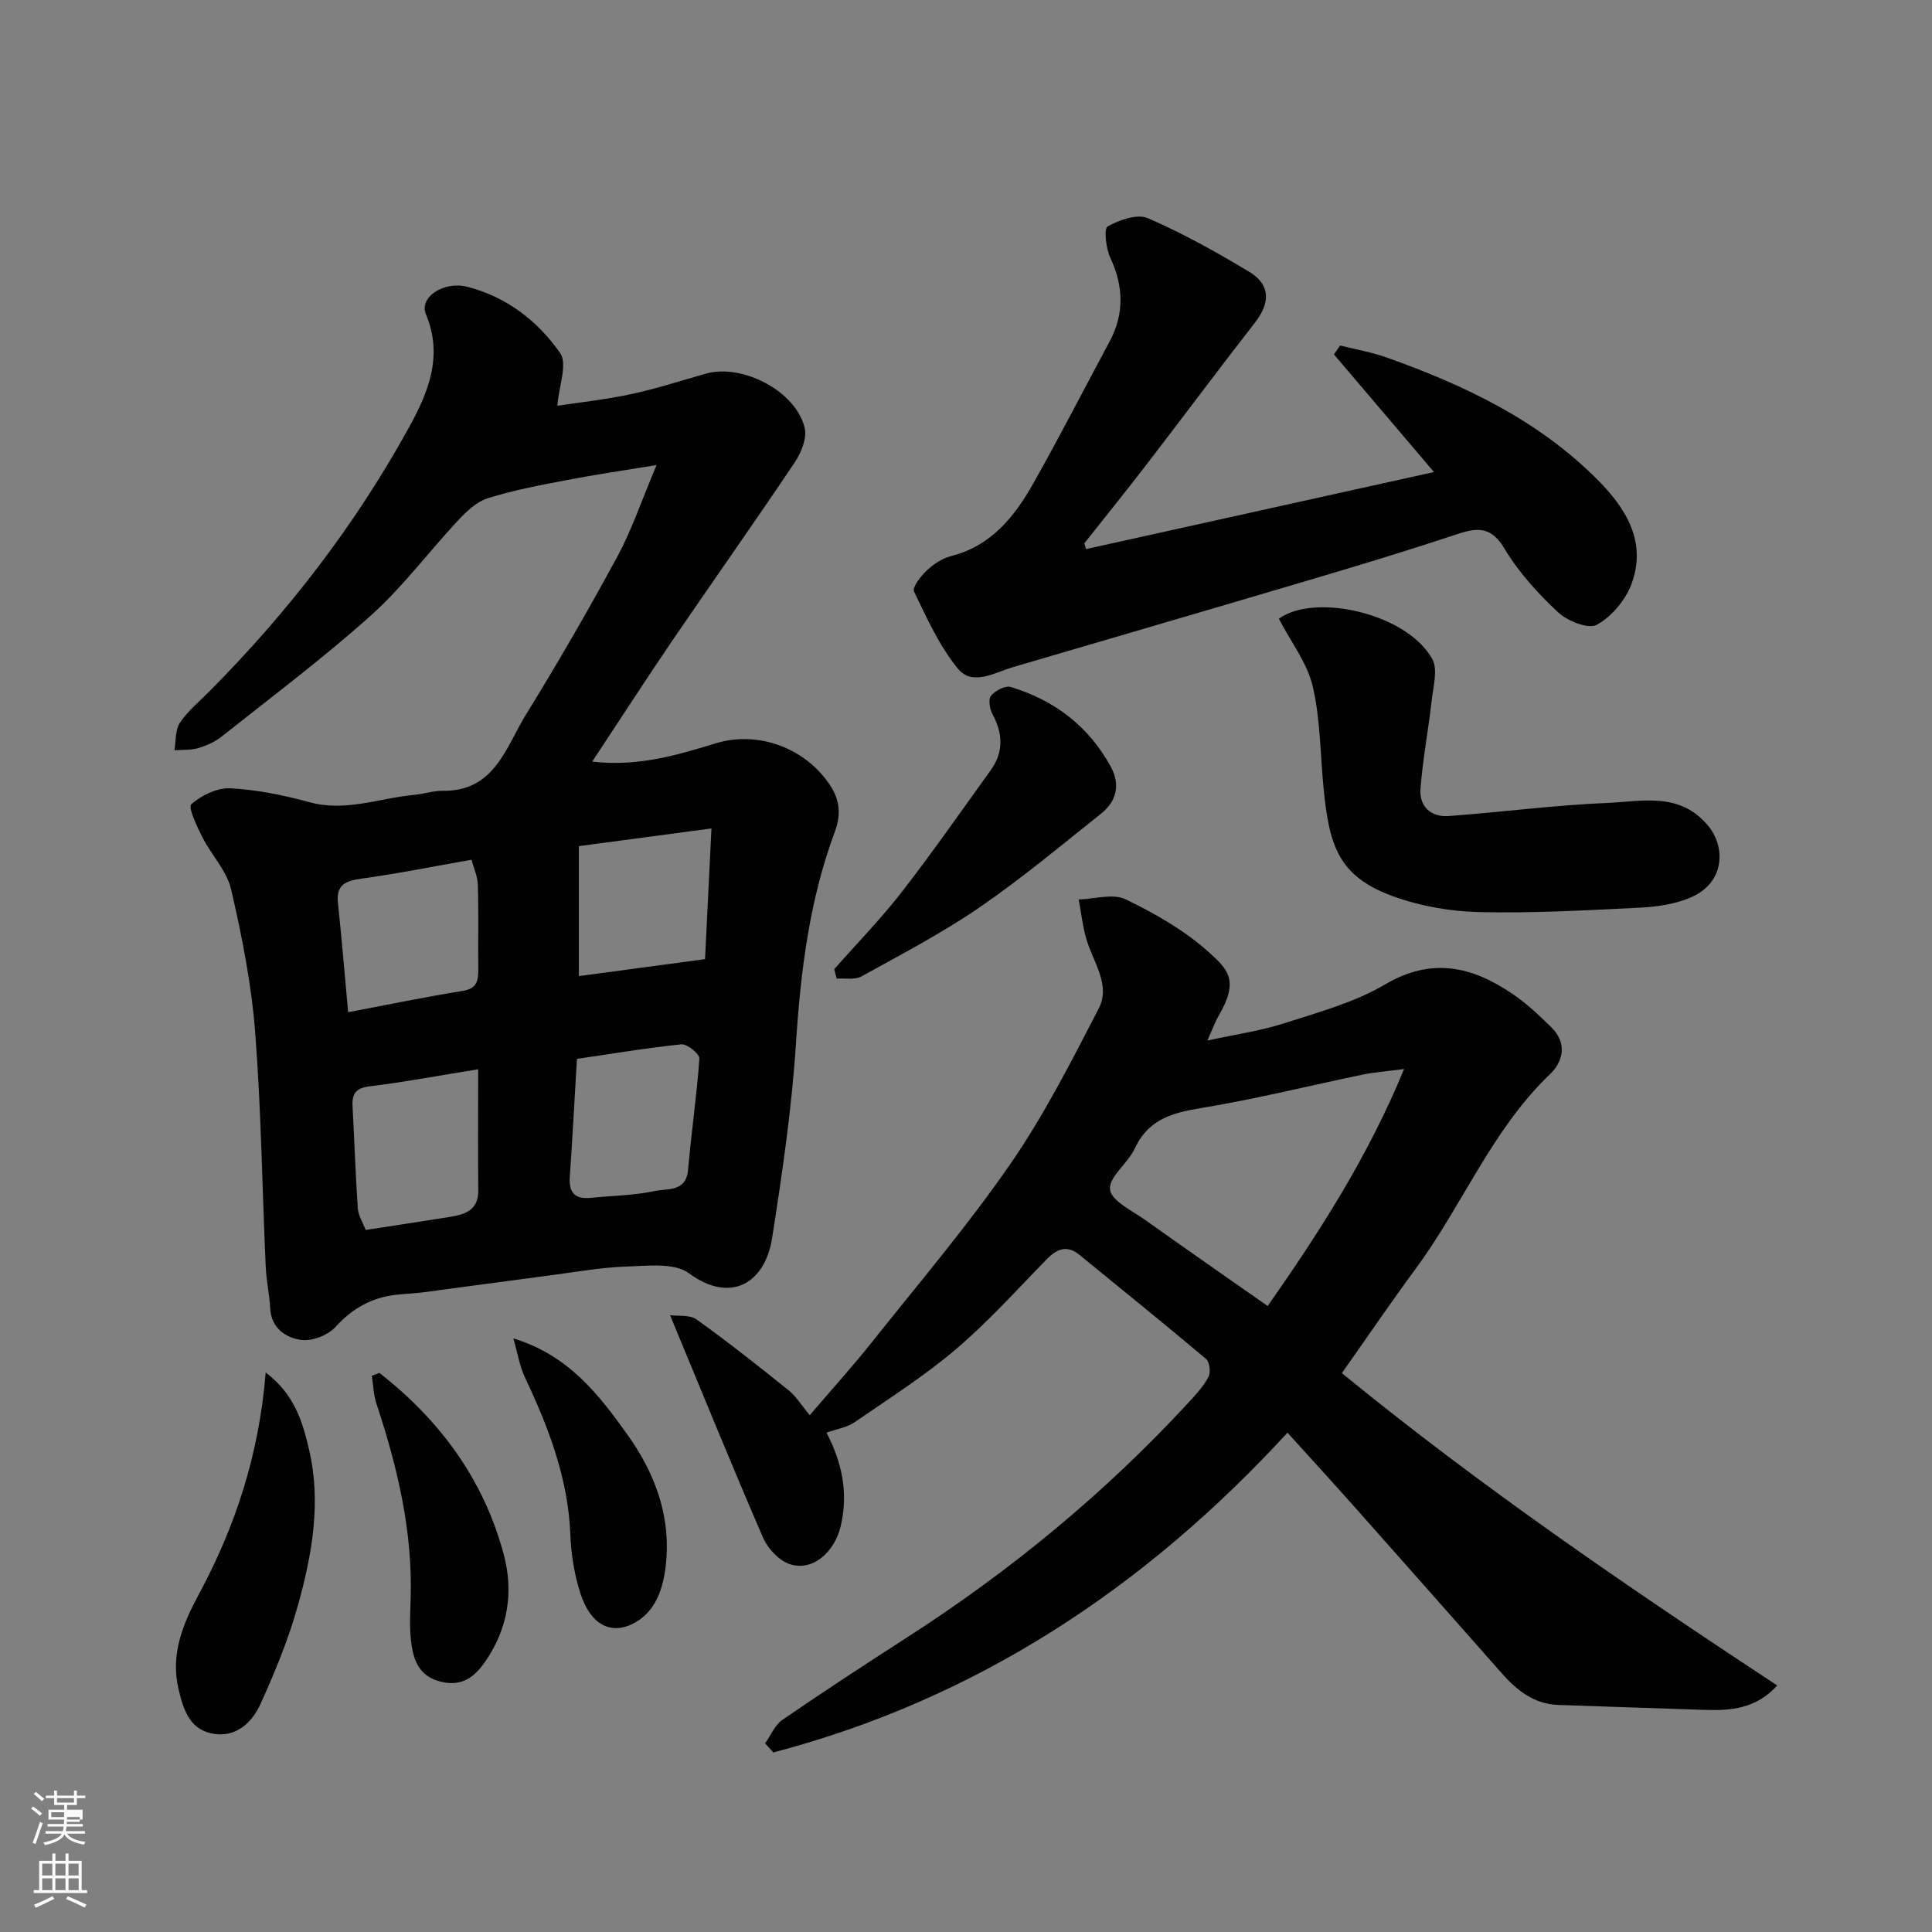
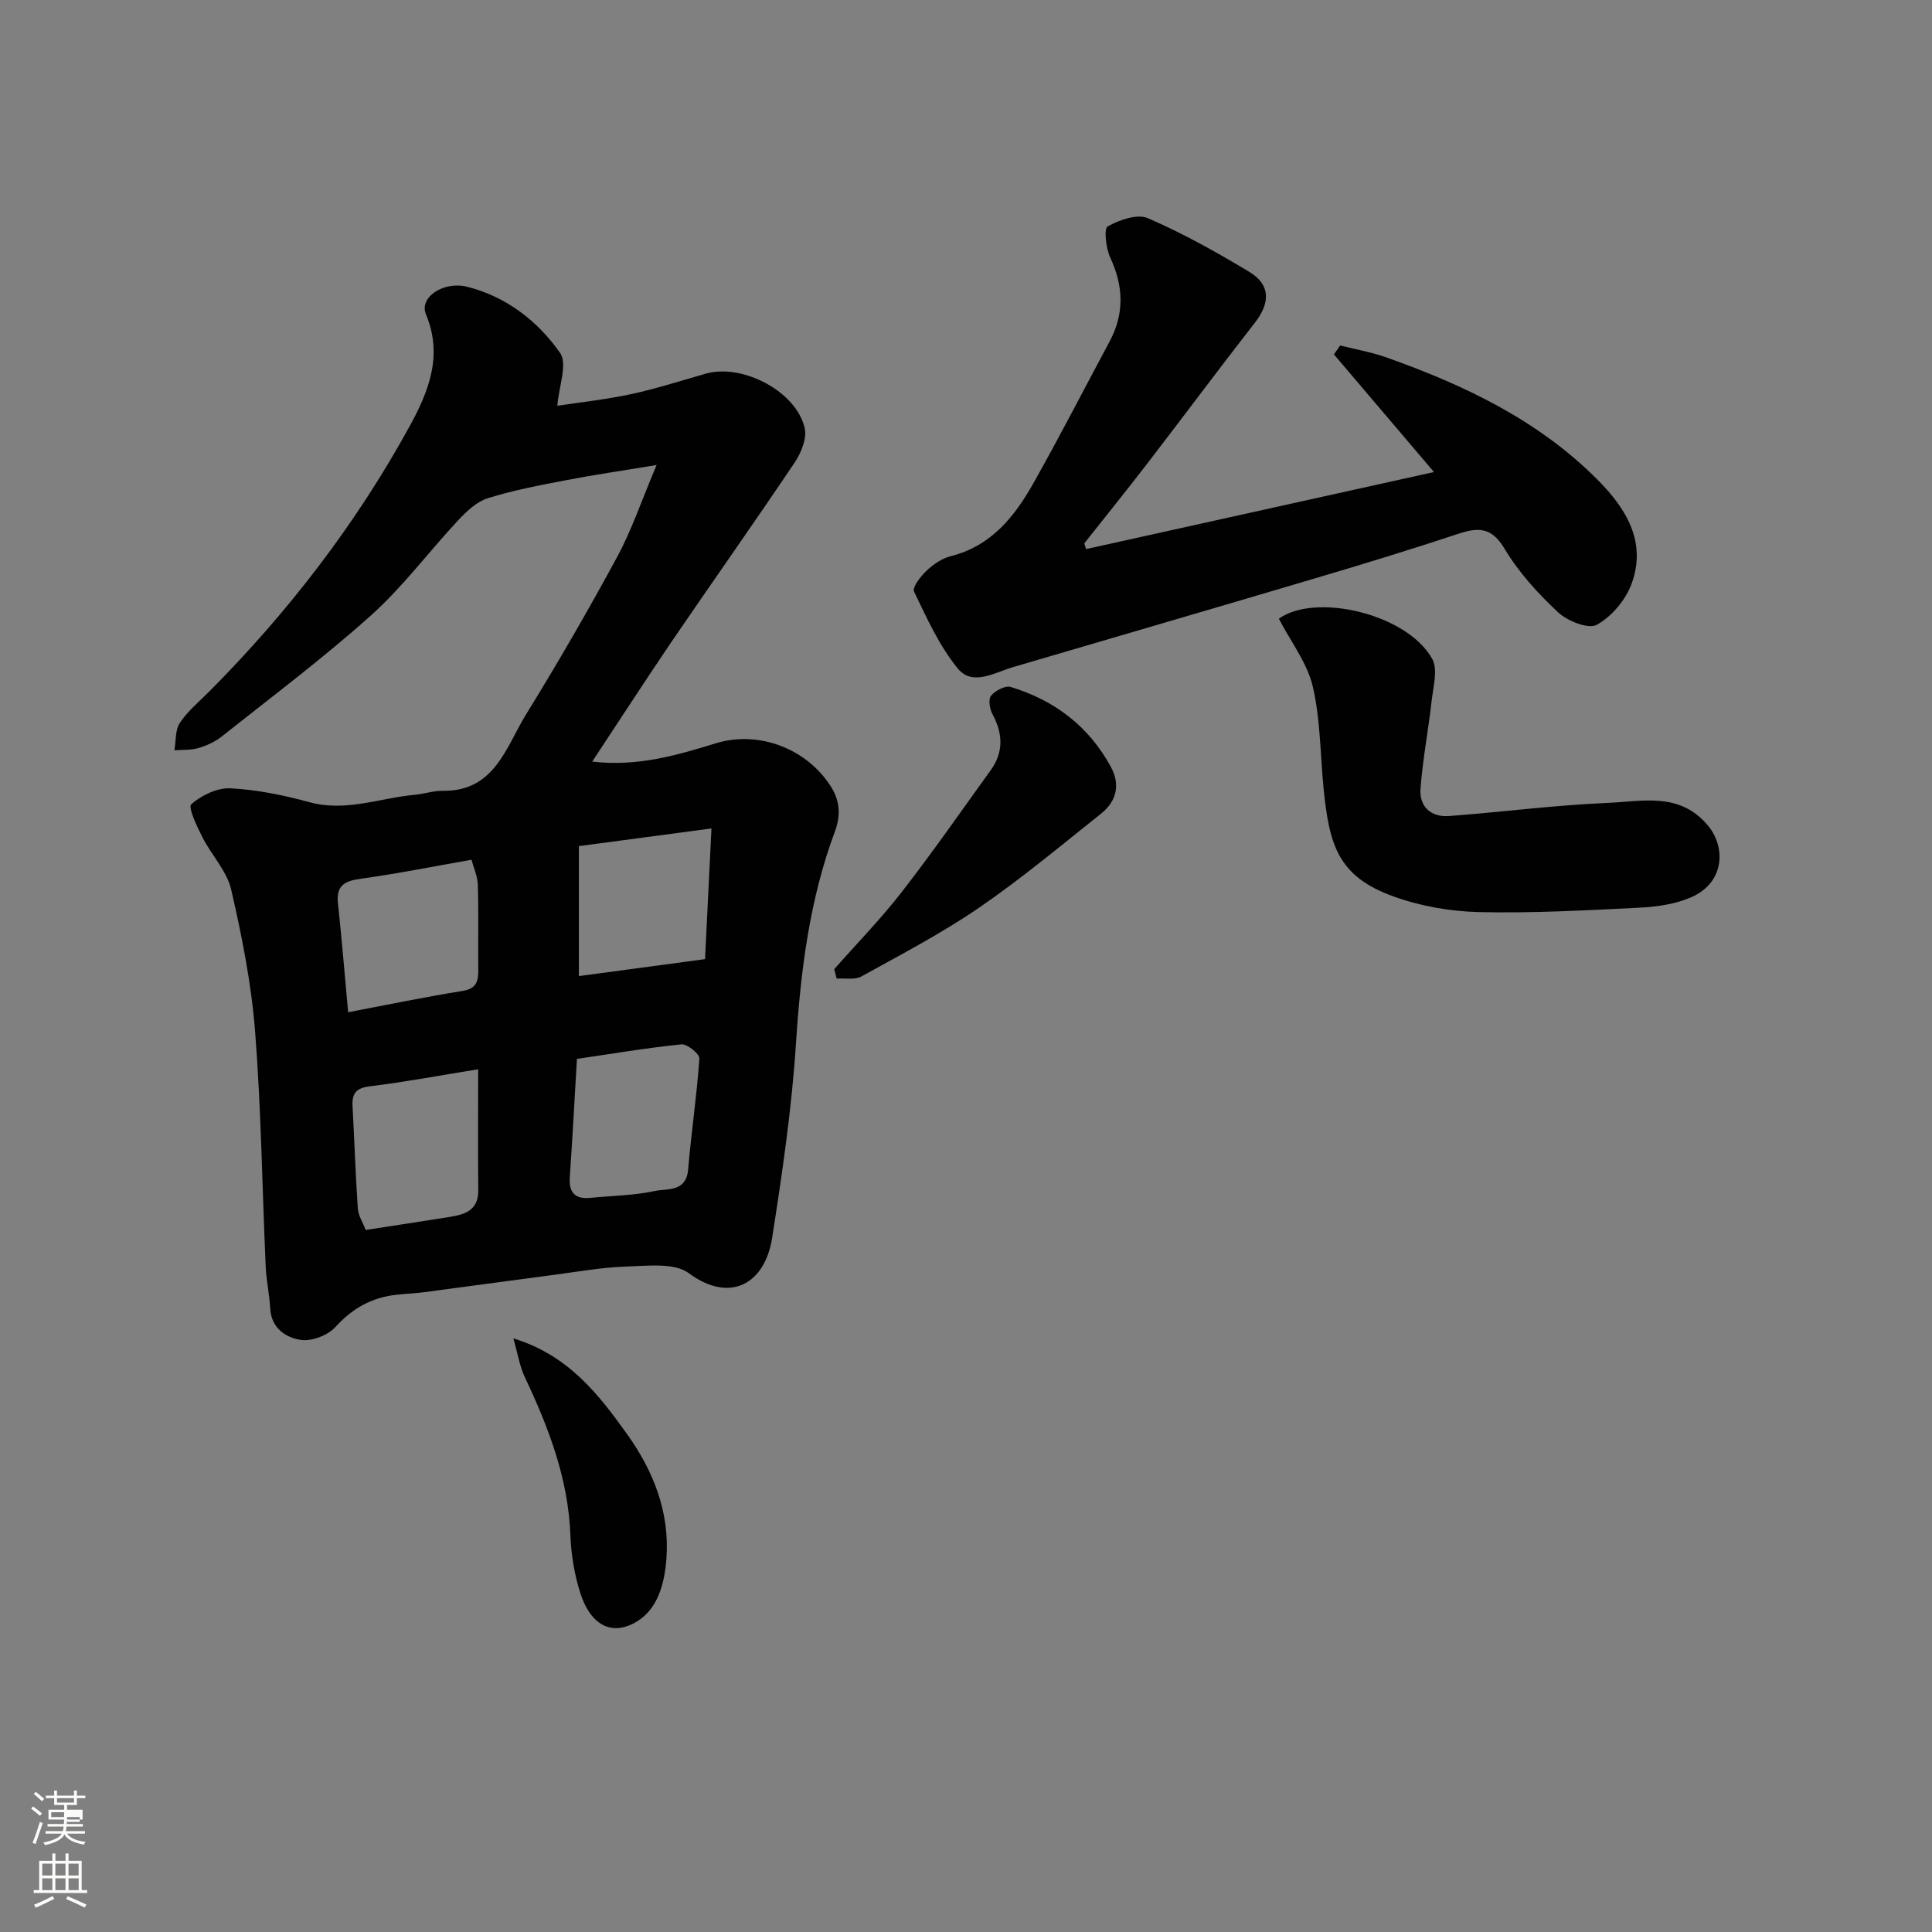
<svg xmlns="http://www.w3.org/2000/svg" enable-background="new 0 0 400 400" viewBox="0 0 400 400">
  <rect x="0" y="0" width="400" height="400" fill="#808080" stroke="none" />
  <path d="m6.44 374.46.42-.45c.65.47 1.27.95 1.85 1.44l-.45.49c-.65-.56-1.25-1.06-1.82-1.48m.93 7.33-.63-.26c.55-1.36 1.05-2.8 1.52-4.33.19.1.38.19.59.27-.46 1.29-.95 2.73-1.48 4.32m-.38-10.38.44-.42c.43.34 1.01.82 1.74 1.44l-.49.49c-.53-.51-1.09-1.01-1.69-1.51m2.5.35h1.72v-1.04h.59v1.04h3.52v-1.04h.59v1.04h1.75v.53h-1.75v1.42h-2.03v.97h3.22v2.03h-3.24c0 .35-.01.66-.03.93h3.32v.53h-3.37c-.03.27-.08.58-.15.94h3.96v.53h-3.71c.67.92 1.93 1.48 3.79 1.68-.13.24-.23.44-.29.59-2.13-.38-3.48-1.08-4.04-2.12-.43.97-1.77 1.72-4.03 2.23-.09-.19-.2-.37-.33-.55 2.1-.42 3.37-1.03 3.81-1.83h-3.36v-.53h3.58c.08-.29.13-.61.16-.94h-3.33v-.53h3.39c.02-.27.04-.58.04-.93h-3.23v-2.03h3.25v-.97h-2.07v-1.42h-1.73zm1.12 3.44v1h2.65c.01-.3.02-.44.01-.4v-.25-.35zm1.19-2h3.52v-.91h-3.52zm4.71 3h-2.63v.59c0 .15-.01.28-.01.4h2.64v-1.99z" fill="#fbfcfa" />
  <path d="m13.56 383.74h.63v1.52h2.72v6.07h1.13v.6h-11.06v-.6h1.13v-6.07h2.73v-1.52h.63v1.52h2.1v-1.52zm-2.69 8.83.38.56c-1.24.63-2.53 1.25-3.85 1.85-.1-.21-.21-.42-.34-.63 1.36-.55 2.63-1.15 3.81-1.78m-2.13-4.27h2.1v-2.45h-2.1zm0 3.04h2.1v-2.46h-2.1zm2.72-3.04h2.1v-2.45h-2.1zm0 3.04h2.1v-2.46h-2.1zm6.07 3.6c-1.41-.71-2.7-1.3-3.86-1.78l.35-.56c1.45.62 2.75 1.19 3.88 1.72zm-1.25-9.09h-2.1v2.45h2.1zm-2.09 5.49h2.1v-2.46h-2.1z" fill="#fbfcfa" />
  <g fill="#010101">
    <path d="m122.61 157.68c9.32 1.09 17.45-1.28 25.52-3.77 8.98-2.77 18.96 1.1 23.93 8.99 1.99 3.15 1.93 6.2.8 9.24-5.25 14.12-7.08 28.75-8.05 43.71-.87 13.54-2.85 27.04-4.95 40.46-1.47 9.4-8.61 13.66-17.23 7.3-3.01-2.22-8.49-1.53-12.82-1.39-5.22.16-10.41 1.11-15.61 1.79-8.76 1.14-17.51 2.36-26.27 3.51-1.96.26-3.94.33-5.9.55-5.07.57-9.07 2.8-12.58 6.67-1.57 1.73-4.91 3.01-7.18 2.67-3.08-.46-6.09-2.4-6.32-6.47-.17-2.93-.81-5.83-.94-8.76-.73-16.2-.93-32.43-2.19-48.58-.77-9.88-2.72-19.72-4.95-29.39-.89-3.88-4.1-7.19-5.98-10.9-1.12-2.22-3-6.18-2.29-6.8 2.11-1.85 5.38-3.44 8.1-3.3 5.49.29 11.02 1.41 16.34 2.87 7.54 2.07 14.55-.86 21.8-1.52 1.95-.18 3.88-.86 5.82-.83 10.75.15 13.07-9.02 17.25-15.81 6.59-10.69 12.89-21.58 18.87-32.62 2.99-5.52 5.01-11.57 8.16-19.02-7.15 1.18-13 2.03-18.8 3.15-5.42 1.04-10.89 2.07-16.14 3.72-2.31.72-4.41 2.72-6.14 4.57-6.09 6.51-11.45 13.78-18.05 19.69-9.87 8.85-20.53 16.83-30.92 25.09-1.38 1.09-3.12 1.88-4.82 2.38-1.56.46-3.3.33-4.96.46.34-1.93.14-4.21 1.14-5.7 1.64-2.45 4.02-4.4 6.13-6.53 16.28-16.38 30.27-34.53 41.38-54.77 3.89-7.09 7.04-14.63 3.43-23.26-1.49-3.57 3.71-6.93 8.52-5.71 8.16 2.07 14.61 7.09 19.24 13.68 1.6 2.27-.25 6.96-.56 10.96 4.55-.7 9.97-1.27 15.27-2.41 5.22-1.12 10.33-2.78 15.47-4.24 7.6-2.15 18.75 3.68 20.48 11.29.48 2.13-.75 5.12-2.09 7.12-8.37 12.46-17.04 24.72-25.5 37.12-5.45 8.03-10.72 16.19-16.41 24.79zm-50.53 51.89c8.39-1.59 16.02-3.18 23.7-4.41 2.99-.48 3.26-2.13 3.24-4.51-.06-5.82.09-11.65-.09-17.46-.05-1.78-.87-3.53-1.31-5.19-8.11 1.42-15.44 2.91-22.85 3.92-3.33.46-5.21 1.33-4.8 5.09.77 7.15 1.35 14.32 2.11 22.56zm26.92 11.81c-7.96 1.28-15.14 2.64-22.39 3.52-2.84.35-3.76 1.43-3.62 4.07.38 7.07.61 14.15 1.09 21.21.1 1.5 1.05 2.94 1.63 4.47 6.09-.94 11.69-1.78 17.28-2.68 3.18-.51 6.07-1.31 6.03-5.51-.08-7.94-.02-15.88-.02-25.08zm20.45-2.15c-.5 8.34-.92 16.41-1.48 24.46-.23 3.27 1.11 4.64 4.35 4.31 4.41-.45 8.9-.48 13.21-1.41 2.6-.56 6.54.29 6.94-4.47.65-7.66 1.8-15.29 2.33-22.96.06-.95-2.53-3.06-3.72-2.94-7.26.74-14.48 1.97-21.63 3.01zm26.52-20.65c.44-8.95.86-17.62 1.33-27.06-9.7 1.29-18.38 2.45-27.45 3.66v26.91c9.11-1.22 17.34-2.33 26.12-3.51z" />
-     <path d="m266.56 296.62c-29.64 32.25-64.48 55.18-106.46 66.21-.56-.63-1.12-1.26-1.68-1.89 1.16-1.64 1.99-3.78 3.55-4.85 8.47-5.82 17.08-11.46 25.73-17.02 21.44-13.78 40.96-29.84 58.26-48.57 1.55-1.68 3.17-3.41 4.23-5.4.5-.93.26-3.11-.48-3.74-8.65-7.29-17.45-14.39-26.22-21.55-2.55-2.09-4.61-1.29-6.73.86-6.18 6.31-12.11 12.94-18.81 18.64-6.56 5.58-13.91 10.26-21.04 15.16-1.55 1.06-3.61 1.37-5.79 2.15 3.12 5.98 4.59 12.33 2.95 19.31-1.28 5.44-5.87 9.54-10.64 7.88-2.2-.77-4.46-3.19-5.43-5.41-6.5-15.01-12.66-30.17-19.27-46.1 1.59.22 4.05-.15 5.5.89 6.52 4.66 12.81 9.65 19.06 14.67 1.53 1.23 2.59 3.02 4.36 5.14 4.68-5.47 8.94-10.17 12.88-15.13 9.68-12.17 19.79-24.06 28.62-36.83 7-10.13 12.65-21.26 18.33-32.24 2.49-4.81-1.04-9.46-2.47-14.09-.85-2.74-1.14-5.65-1.68-8.48 3.27-.09 7.09-1.3 9.71-.04 6.1 2.94 12.2 6.43 17.2 10.92 4.06 3.64 6.33 5.9 2.06 13.21-.74 1.26-1.23 2.67-2.32 5.11 5.81-1.27 10.99-1.99 15.89-3.57 7.11-2.29 14.54-4.3 20.89-8.04 9.72-5.73 18.09-3.7 26.44 1.99 2.9 1.97 5.5 4.43 8.01 6.9 3.26 3.21 2.49 7.02-.28 9.67-12.08 11.54-18.13 27.17-27.83 40.3-5.13 6.95-9.98 14.1-15.28 21.61 28.62 23.41 59.17 44.27 90.13 64.67-4.35 4.82-9.59 5.24-15.04 5.05-10.1-.35-20.19-.65-30.29-1.02-4.98-.18-8.54-2.98-11.68-6.54-10.25-11.62-20.52-23.22-30.81-34.81-4.39-4.94-8.87-9.82-13.57-15.02zm24.14-75.29c-3.87.51-6.28.68-8.61 1.16-10.19 2.13-20.32 4.61-30.56 6.43-6.62 1.18-13.21 1.57-16.58 8.86-1.42 3.06-5.43 5.91-5.13 8.49.28 2.39 4.65 4.42 7.38 6.38 8.3 5.92 16.68 11.73 25.26 17.75 10.85-15.51 20.74-30.87 28.24-49.07z" />
    <path d="m224.87 113.68c23.69-5.24 47.38-10.49 72.02-15.95-7.35-8.64-14.03-16.49-20.71-24.35.43-.62.85-1.24 1.28-1.85 3.2.81 6.48 1.37 9.58 2.47 16.15 5.73 31.47 13 43.75 25.36 5.88 5.91 10.18 12.84 7.02 21.48-1.23 3.36-4.12 6.81-7.2 8.51-1.75.97-6.1-.77-8.05-2.6-4.17-3.9-8.16-8.29-11.07-13.16-2.67-4.48-5.44-4.44-9.6-3.06-9.57 3.17-19.22 6.13-28.88 8.99-21.05 6.25-42.14 12.39-63.21 18.58-3.85 1.13-8.44 4.03-11.48.33-3.84-4.67-6.42-10.44-9.08-15.96-.41-.86 1.37-3.16 2.6-4.32 1.39-1.31 3.18-2.54 5-3 8.38-2.1 13.22-8.19 17.13-15.13 5.44-9.65 10.5-19.52 15.74-29.28 3.11-5.79 2.92-11.47.16-17.4-.9-1.94-1.36-6-.54-6.46 2.41-1.35 6.11-2.66 8.32-1.71 7.26 3.14 14.22 7.03 21.01 11.12 4.4 2.65 4.35 6.41 1.19 10.47-7.54 9.68-14.86 19.52-22.34 29.24-4.27 5.55-8.67 11.01-13.02 16.5.12.39.25.78.38 1.18z" />
    <path d="m264.77 128.1c7.51-5.43 26.55-1.07 31.76 8.33 1.22 2.21.19 5.8-.13 8.71-.68 6.05-1.84 12.06-2.3 18.13-.28 3.72 2.15 5.96 5.9 5.68 10.97-.82 21.91-2.26 32.89-2.72 7.15-.3 14.88-2.33 20.75 4.72 3.66 4.4 3.53 11.8-3.59 14.86-3.21 1.38-6.95 1.93-10.49 2.11-11.08.55-22.19 1.17-33.27.92-5.94-.13-12.13-1.21-17.72-3.22-11.59-4.16-13.38-10.64-14.55-22.56-.69-7.01-.64-14.2-2.24-20.99-1.16-4.85-4.51-9.17-7.01-13.97z" />
    <path d="m172.72 200.65c4.67-5.29 9.62-10.36 13.94-15.92 6.4-8.24 12.37-16.82 18.47-25.29 2.69-3.74 2.51-7.58.35-11.58-.58-1.08-.9-3.1-.3-3.82.88-1.06 2.95-2.15 4.08-1.81 9.05 2.74 16.16 8.13 20.73 16.54 2.02 3.71 1.17 7.14-2.02 9.68-8.32 6.62-16.5 13.47-25.25 19.47-7.75 5.31-16.15 9.69-24.39 14.25-1.36.75-3.39.32-5.11.44-.17-.66-.34-1.31-.5-1.96z" />
-     <path d="m55.01 284.16c6.03 4.59 7.61 10.21 8.95 15.85 2.61 11.03.65 21.89-2.31 32.48-1.94 6.96-4.74 13.73-7.73 20.32-1.84 4.06-5.36 7.15-10.24 6.05-4.52-1.02-5.76-5.06-6.74-9.25-1.68-7.22 1.03-13.58 4.18-19.44 7.61-14.11 12.5-28.94 13.89-46.01z" />
-     <path d="m78.54 284.24c12.53 9.78 21.6 22.06 25.75 37.57 2.07 7.74.9 15.27-3.71 22.03-2.17 3.18-4.73 5.39-9.14 4.38-4.86-1.11-5.93-4.73-6.37-8.74-.3-2.8-.14-5.66-.05-8.48.44-13.96-2.73-27.26-7.08-40.38-.61-1.83-.65-3.85-.96-5.78.51-.2 1.04-.4 1.56-.6z" />
    <path d="m106.28 277.1c11.44 3.48 17.7 11.65 23.57 19.85 5.38 7.52 8.82 16.05 8.13 25.66-.37 5.16-1.73 10.46-6.16 13.13-5.31 3.19-9.64.51-11.68-5.93-1.22-3.85-1.9-7.99-2.05-12.02-.45-11.71-4.52-22.27-9.43-32.66-1.07-2.27-1.46-4.86-2.38-8.03z" />
  </g>
</svg>